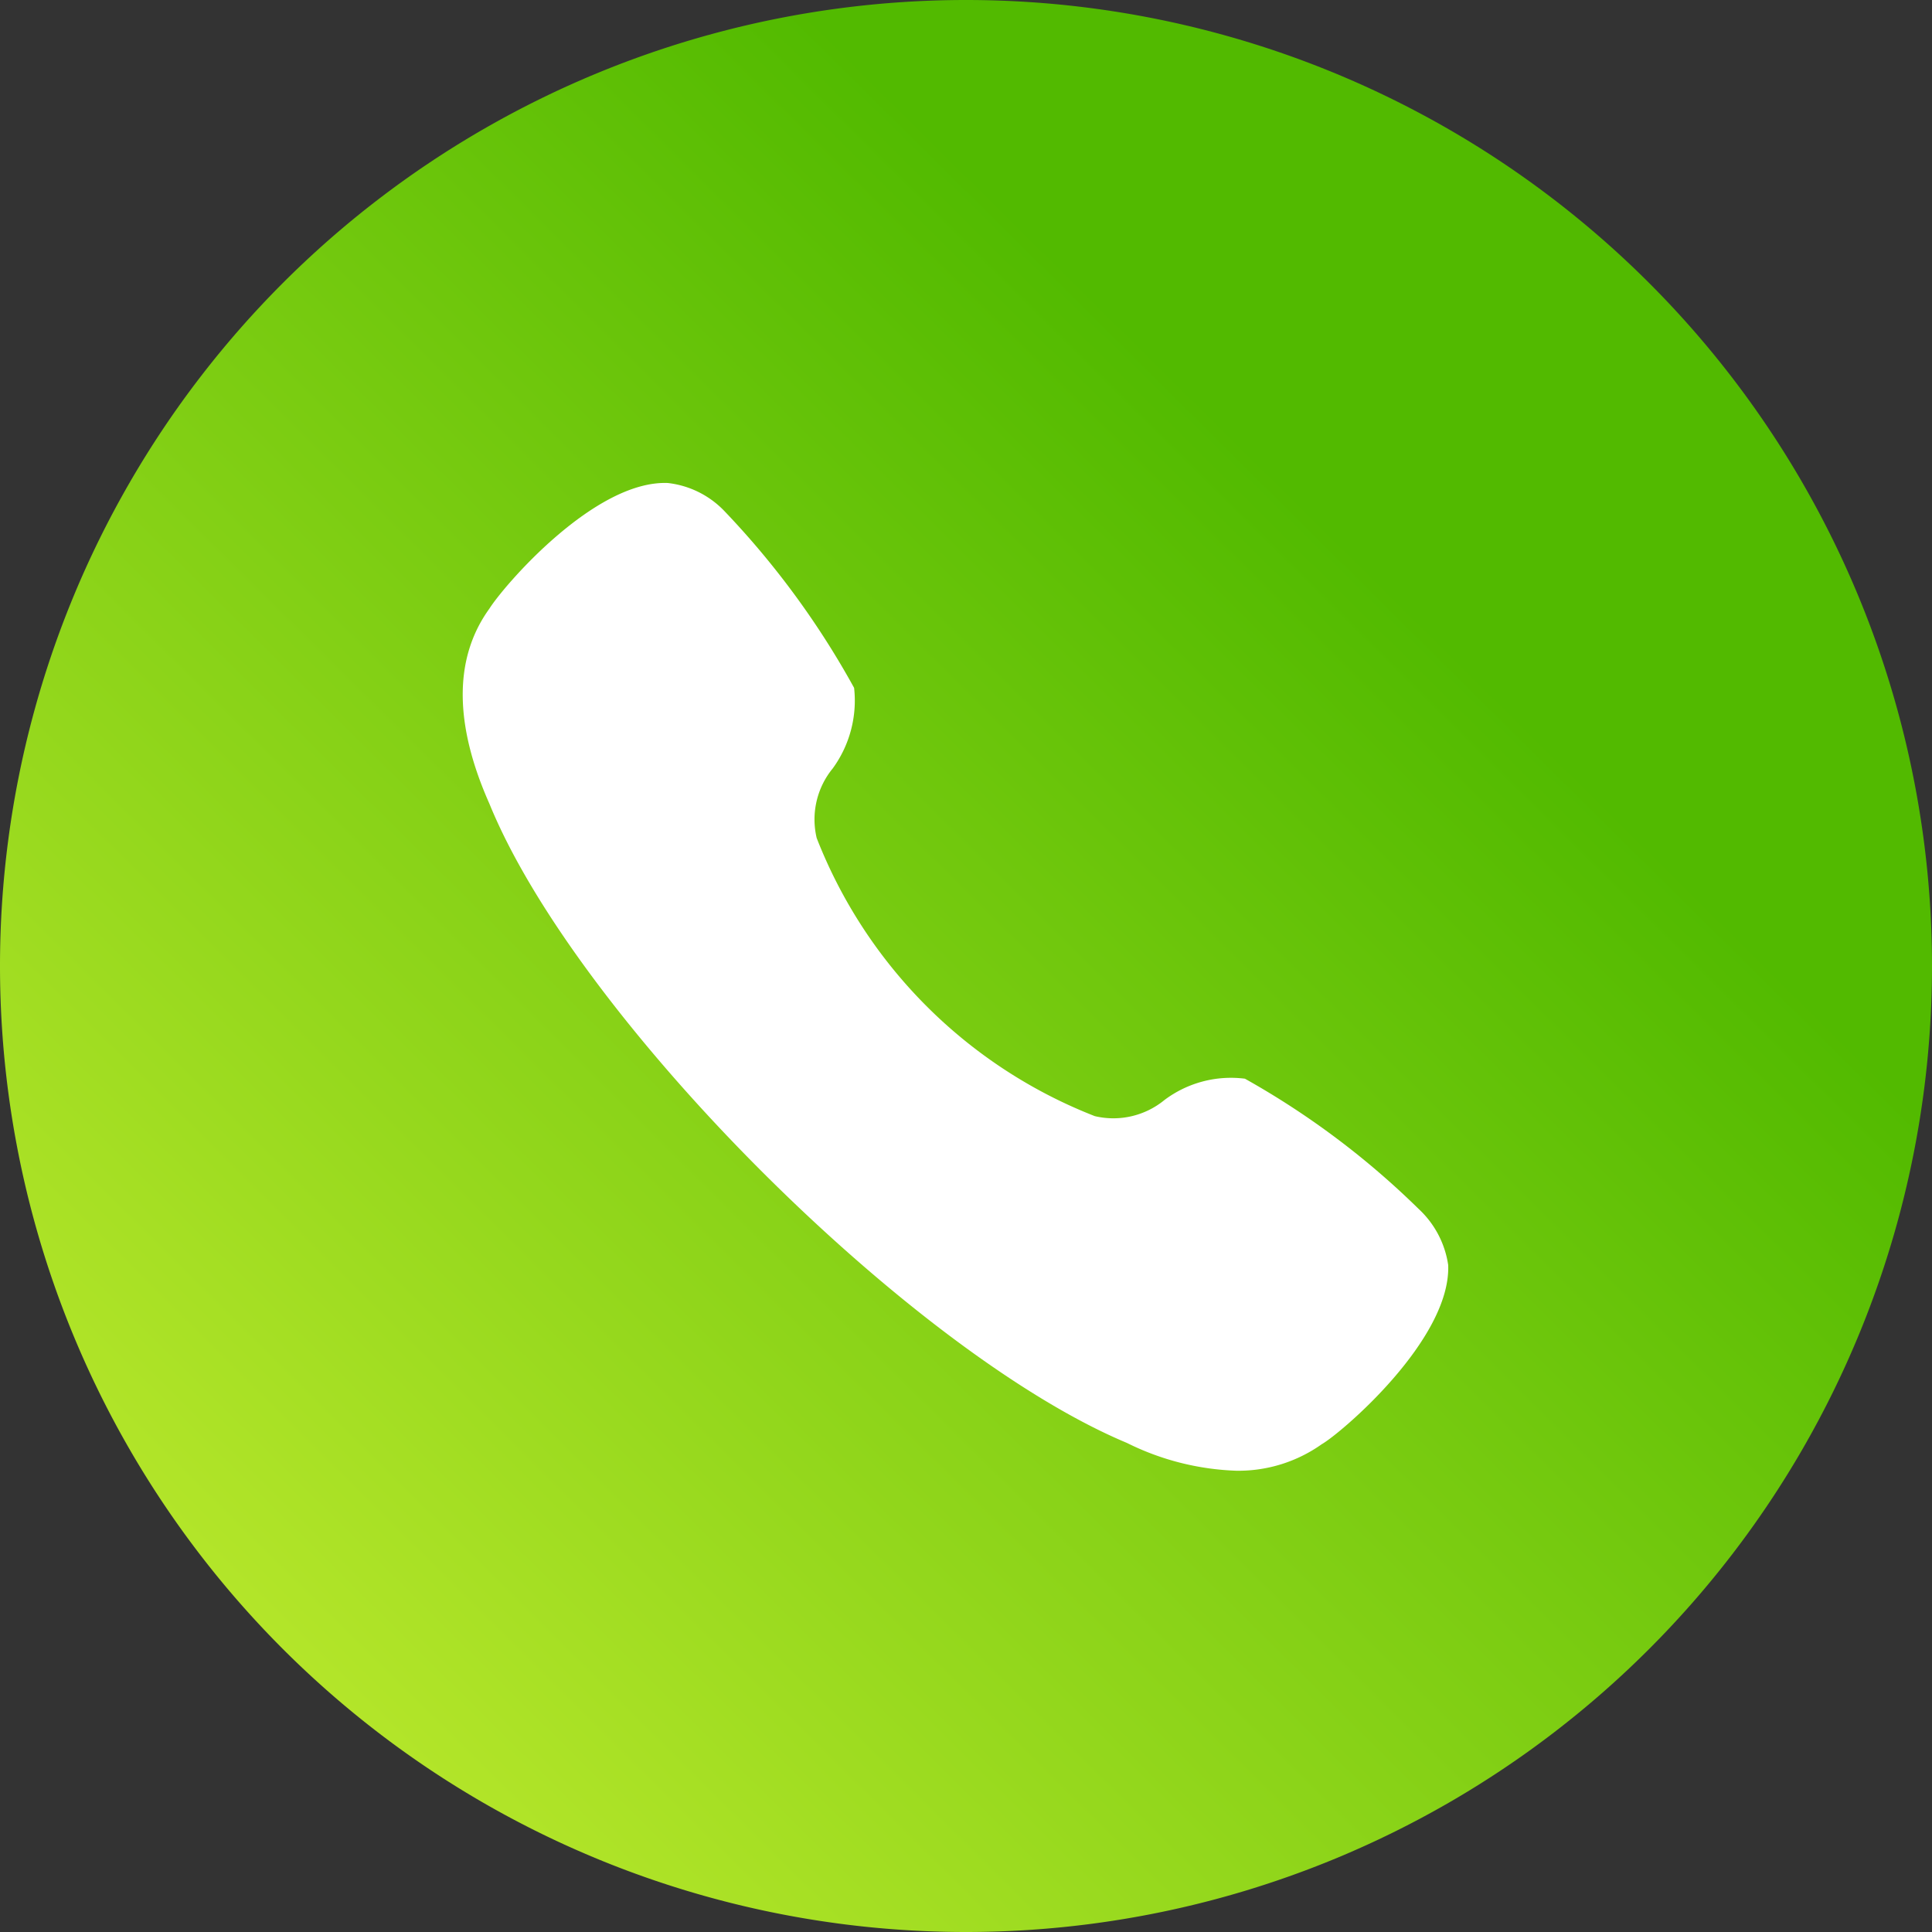
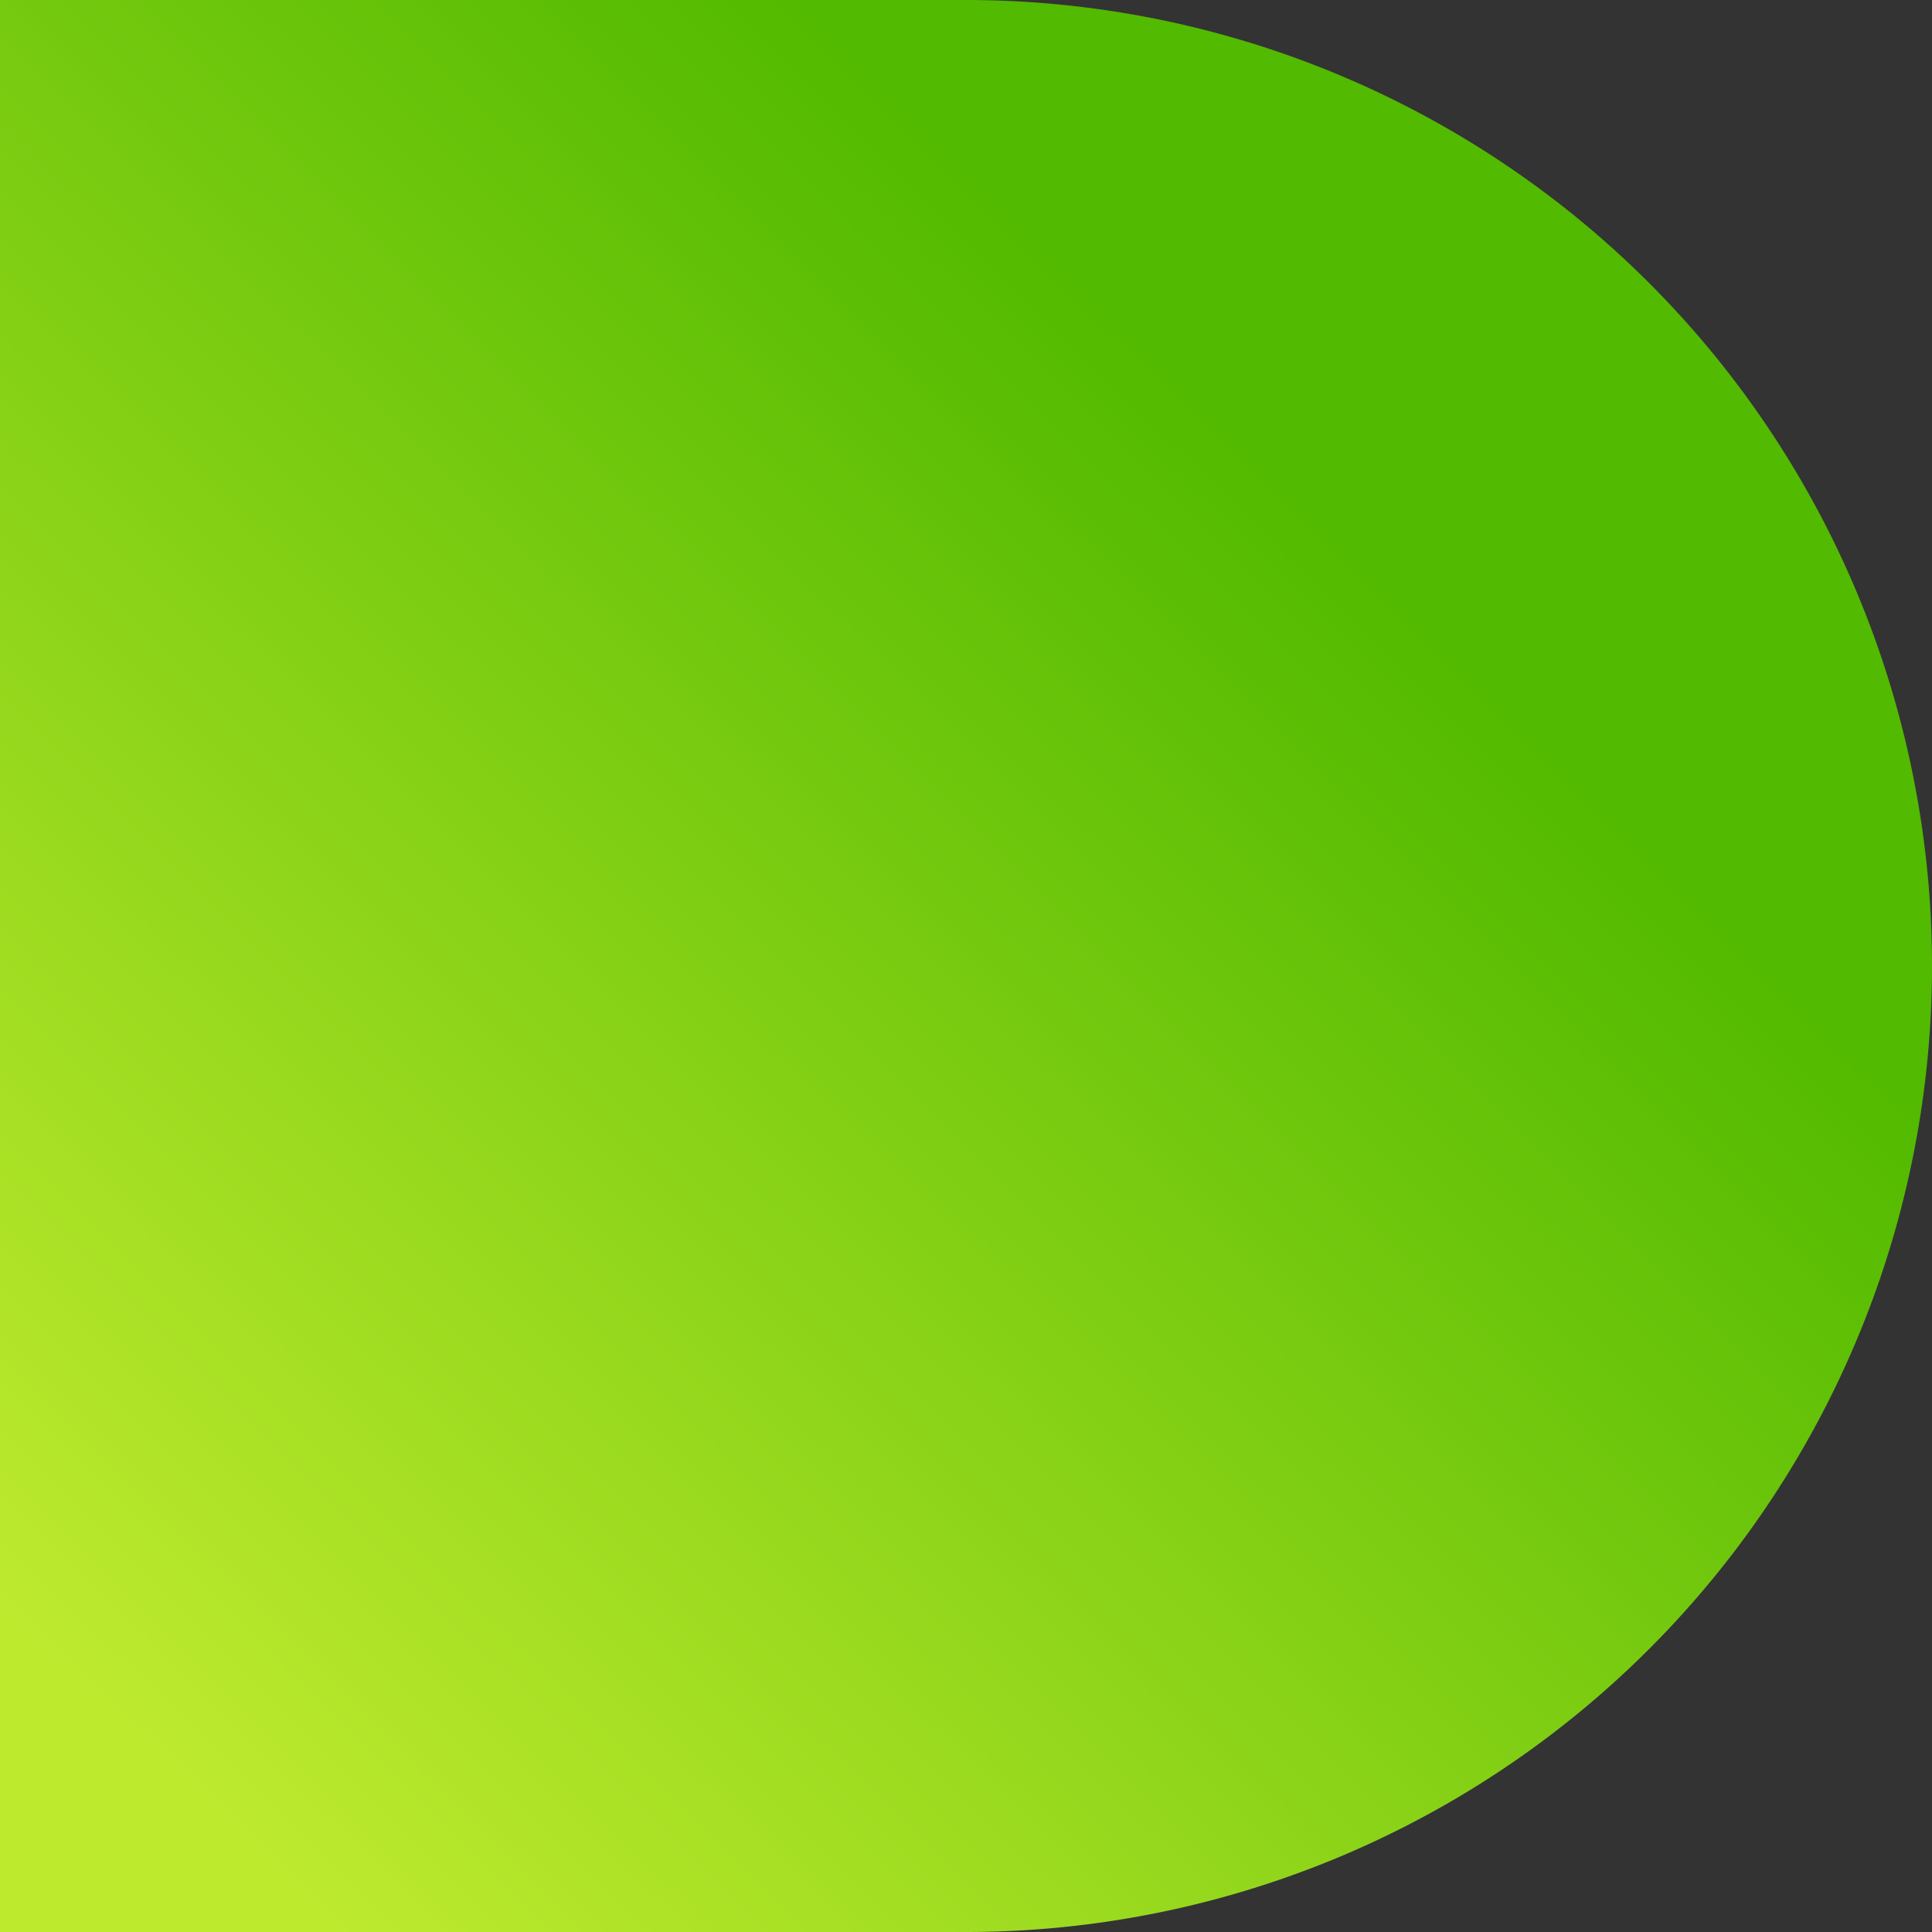
<svg xmlns="http://www.w3.org/2000/svg" viewBox="0 0 48 48">
  <rect x="0" y="0" width="48" height="48" fill="#333333" stroke="none" />
  <defs>
    <style>.cls-1{fill:url(#linear-gradient);}.cls-2{fill:#fff;}</style>
    <linearGradient id="linear-gradient" x1="4.11" y1="983.16" x2="33.94" y2="953.02" gradientTransform="translate(0 -939.06)" gradientUnits="userSpaceOnUse">
      <stop offset="0" stop-color="#beea2e" />
      <stop offset="1" stop-color="#52ba00" />
    </linearGradient>
  </defs>
  <g id="Layer_2" data-name="Layer 2">
    <g id="Layer_1-2" data-name="Layer 1">
-       <path class="cls-1" d="M24,0h0A24,24,0,0,1,48,24h0A24,24,0,0,1,24,48h0A24,24,0,0,1,0,24H0A24,24,0,0,1,24,0Z" />
-       <path class="cls-2" d="M30.93,26.8a2.75,2.75,0,0,0-2,.53,2,2,0,0,1-1.73.4,12.17,12.17,0,0,1-6.91-6.91,2,2,0,0,1,.4-1.73,2.86,2.86,0,0,0,.53-2A21,21,0,0,0,18,12.7a2.3,2.3,0,0,0-1.41-.7c-1.82-.07-4.07,2.55-4.43,3.12-.89,1.23-.88,2.87,0,4.85C14.33,25.29,22.65,33.61,28,35.85a6.59,6.59,0,0,0,2.72.69,3.58,3.58,0,0,0,2.12-.66c.46-.26,3.21-2.59,3.14-4.45a2.37,2.37,0,0,0-.74-1.4A20.35,20.35,0,0,0,30.93,26.8Z" />
+       <path class="cls-1" d="M24,0h0A24,24,0,0,1,48,24h0A24,24,0,0,1,24,48h0H0A24,24,0,0,1,24,0Z" />
    </g>
  </g>
</svg>